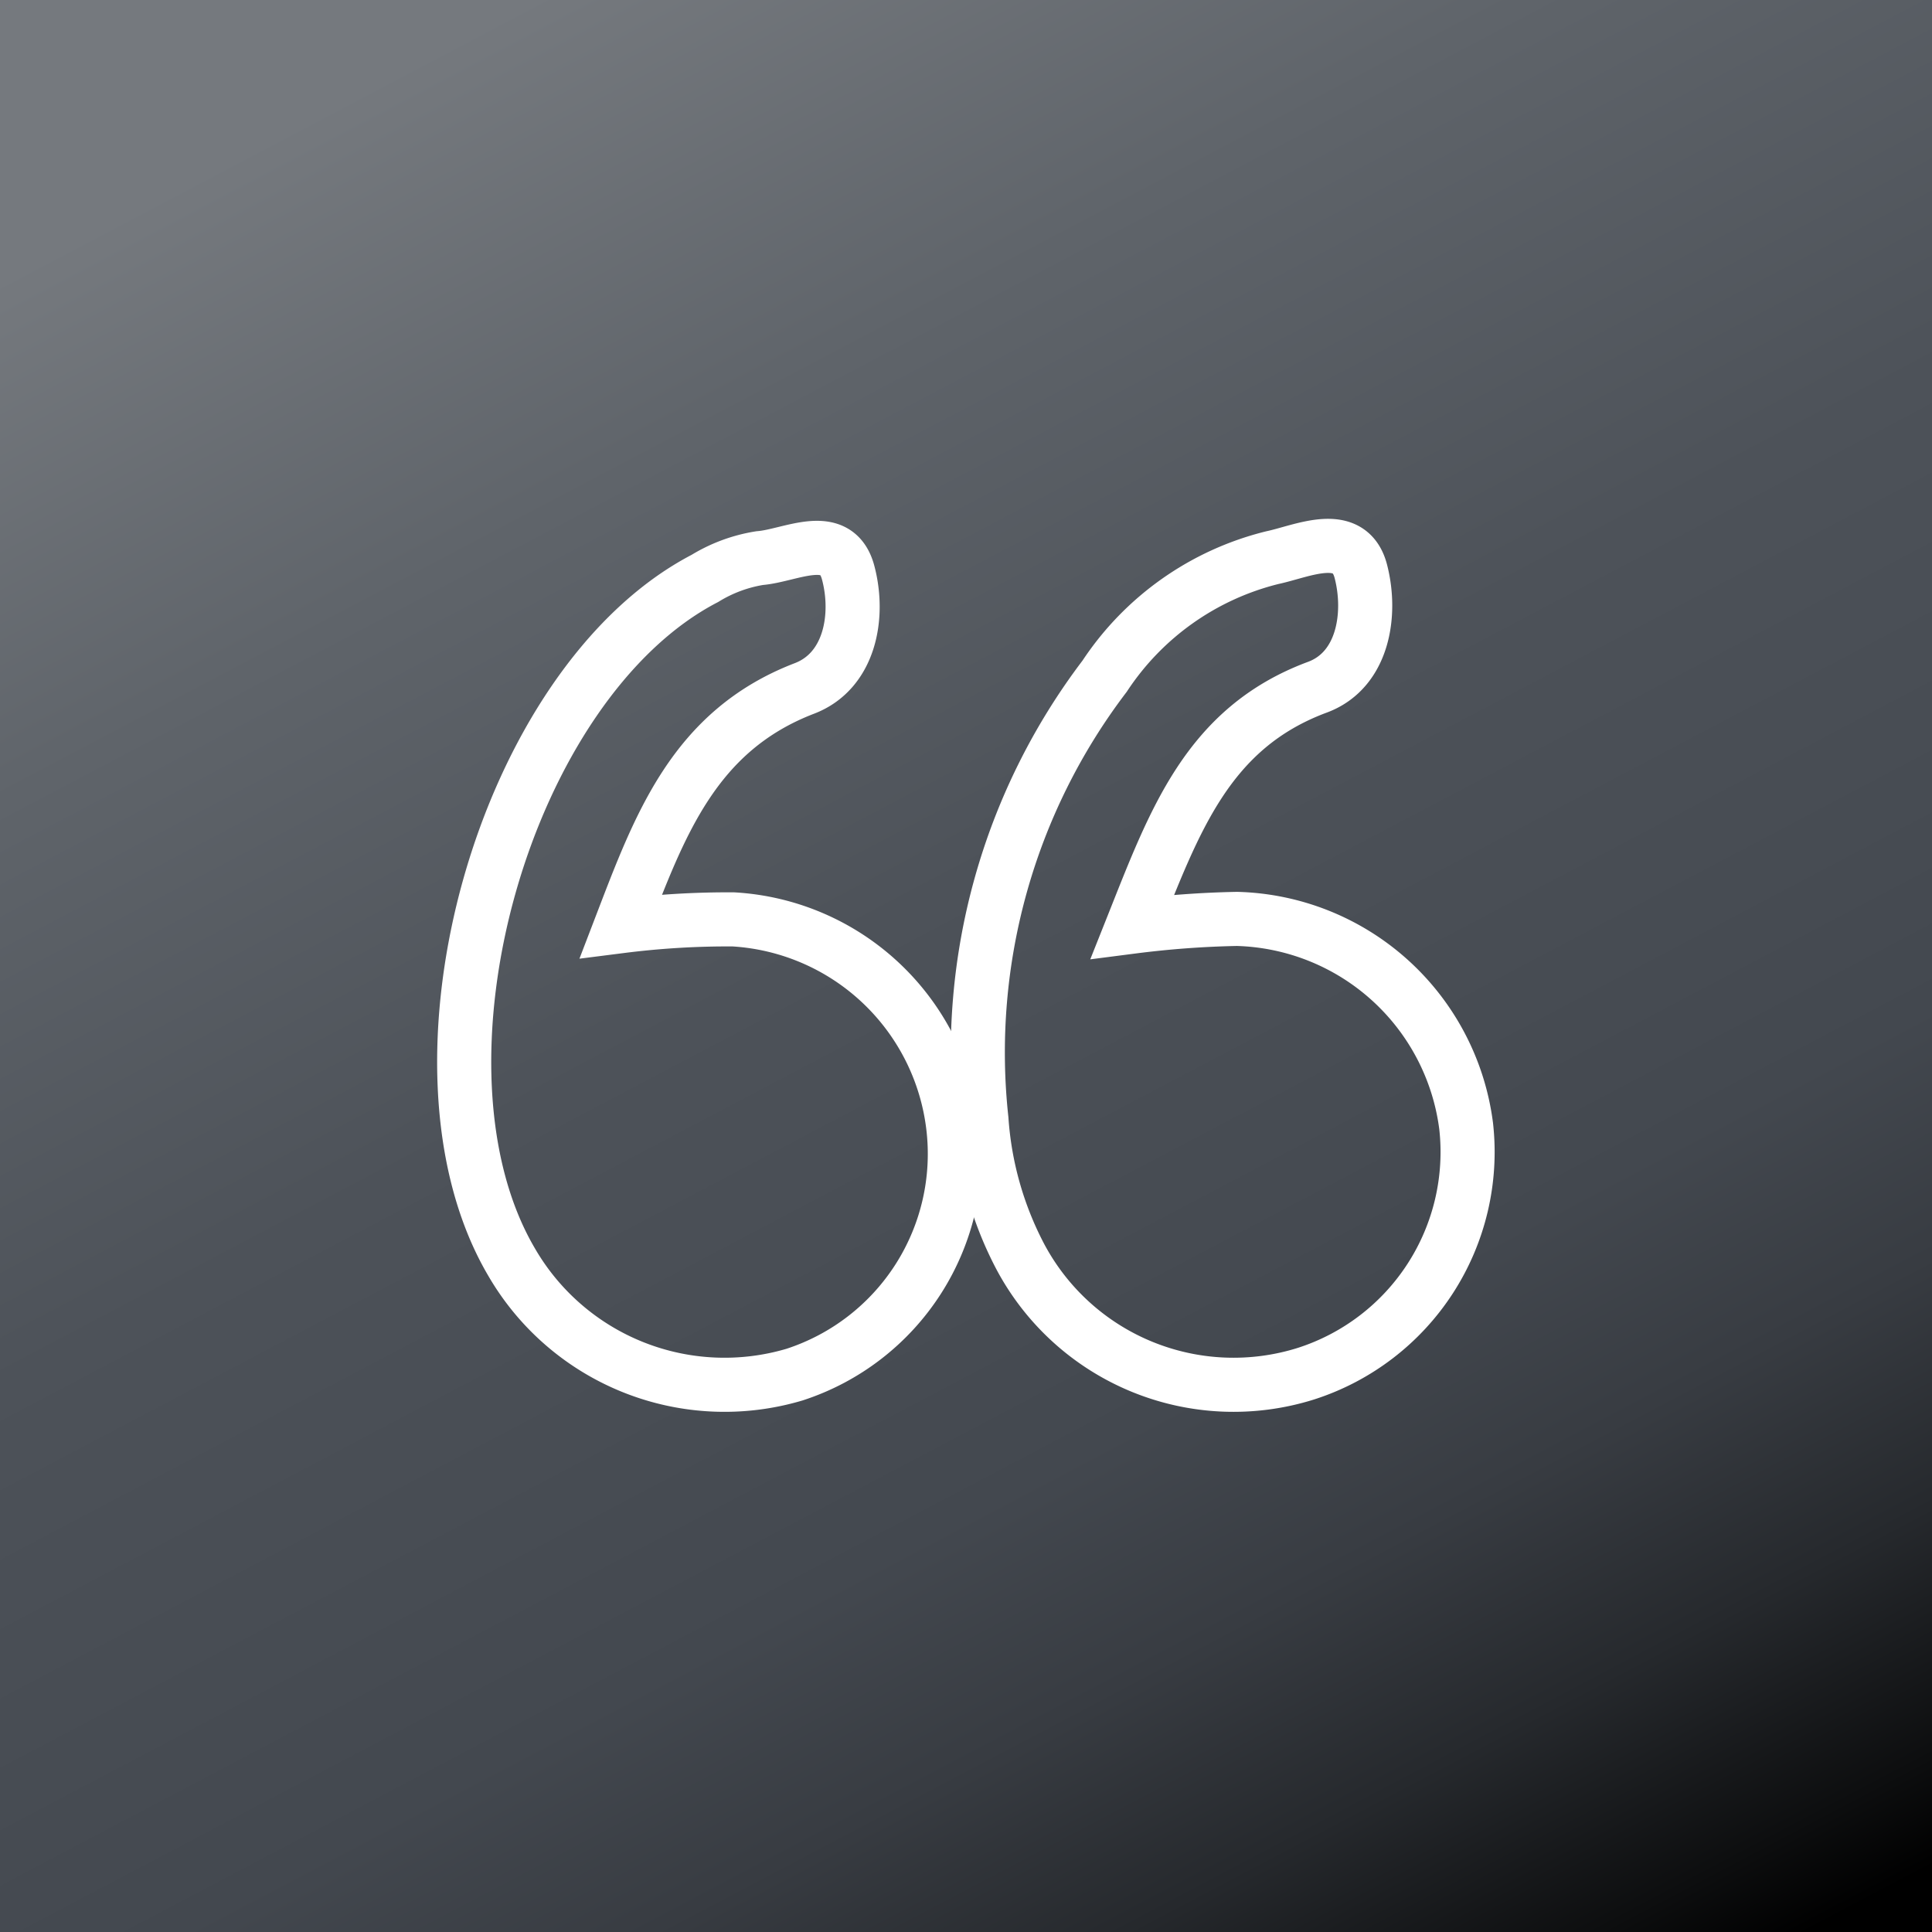
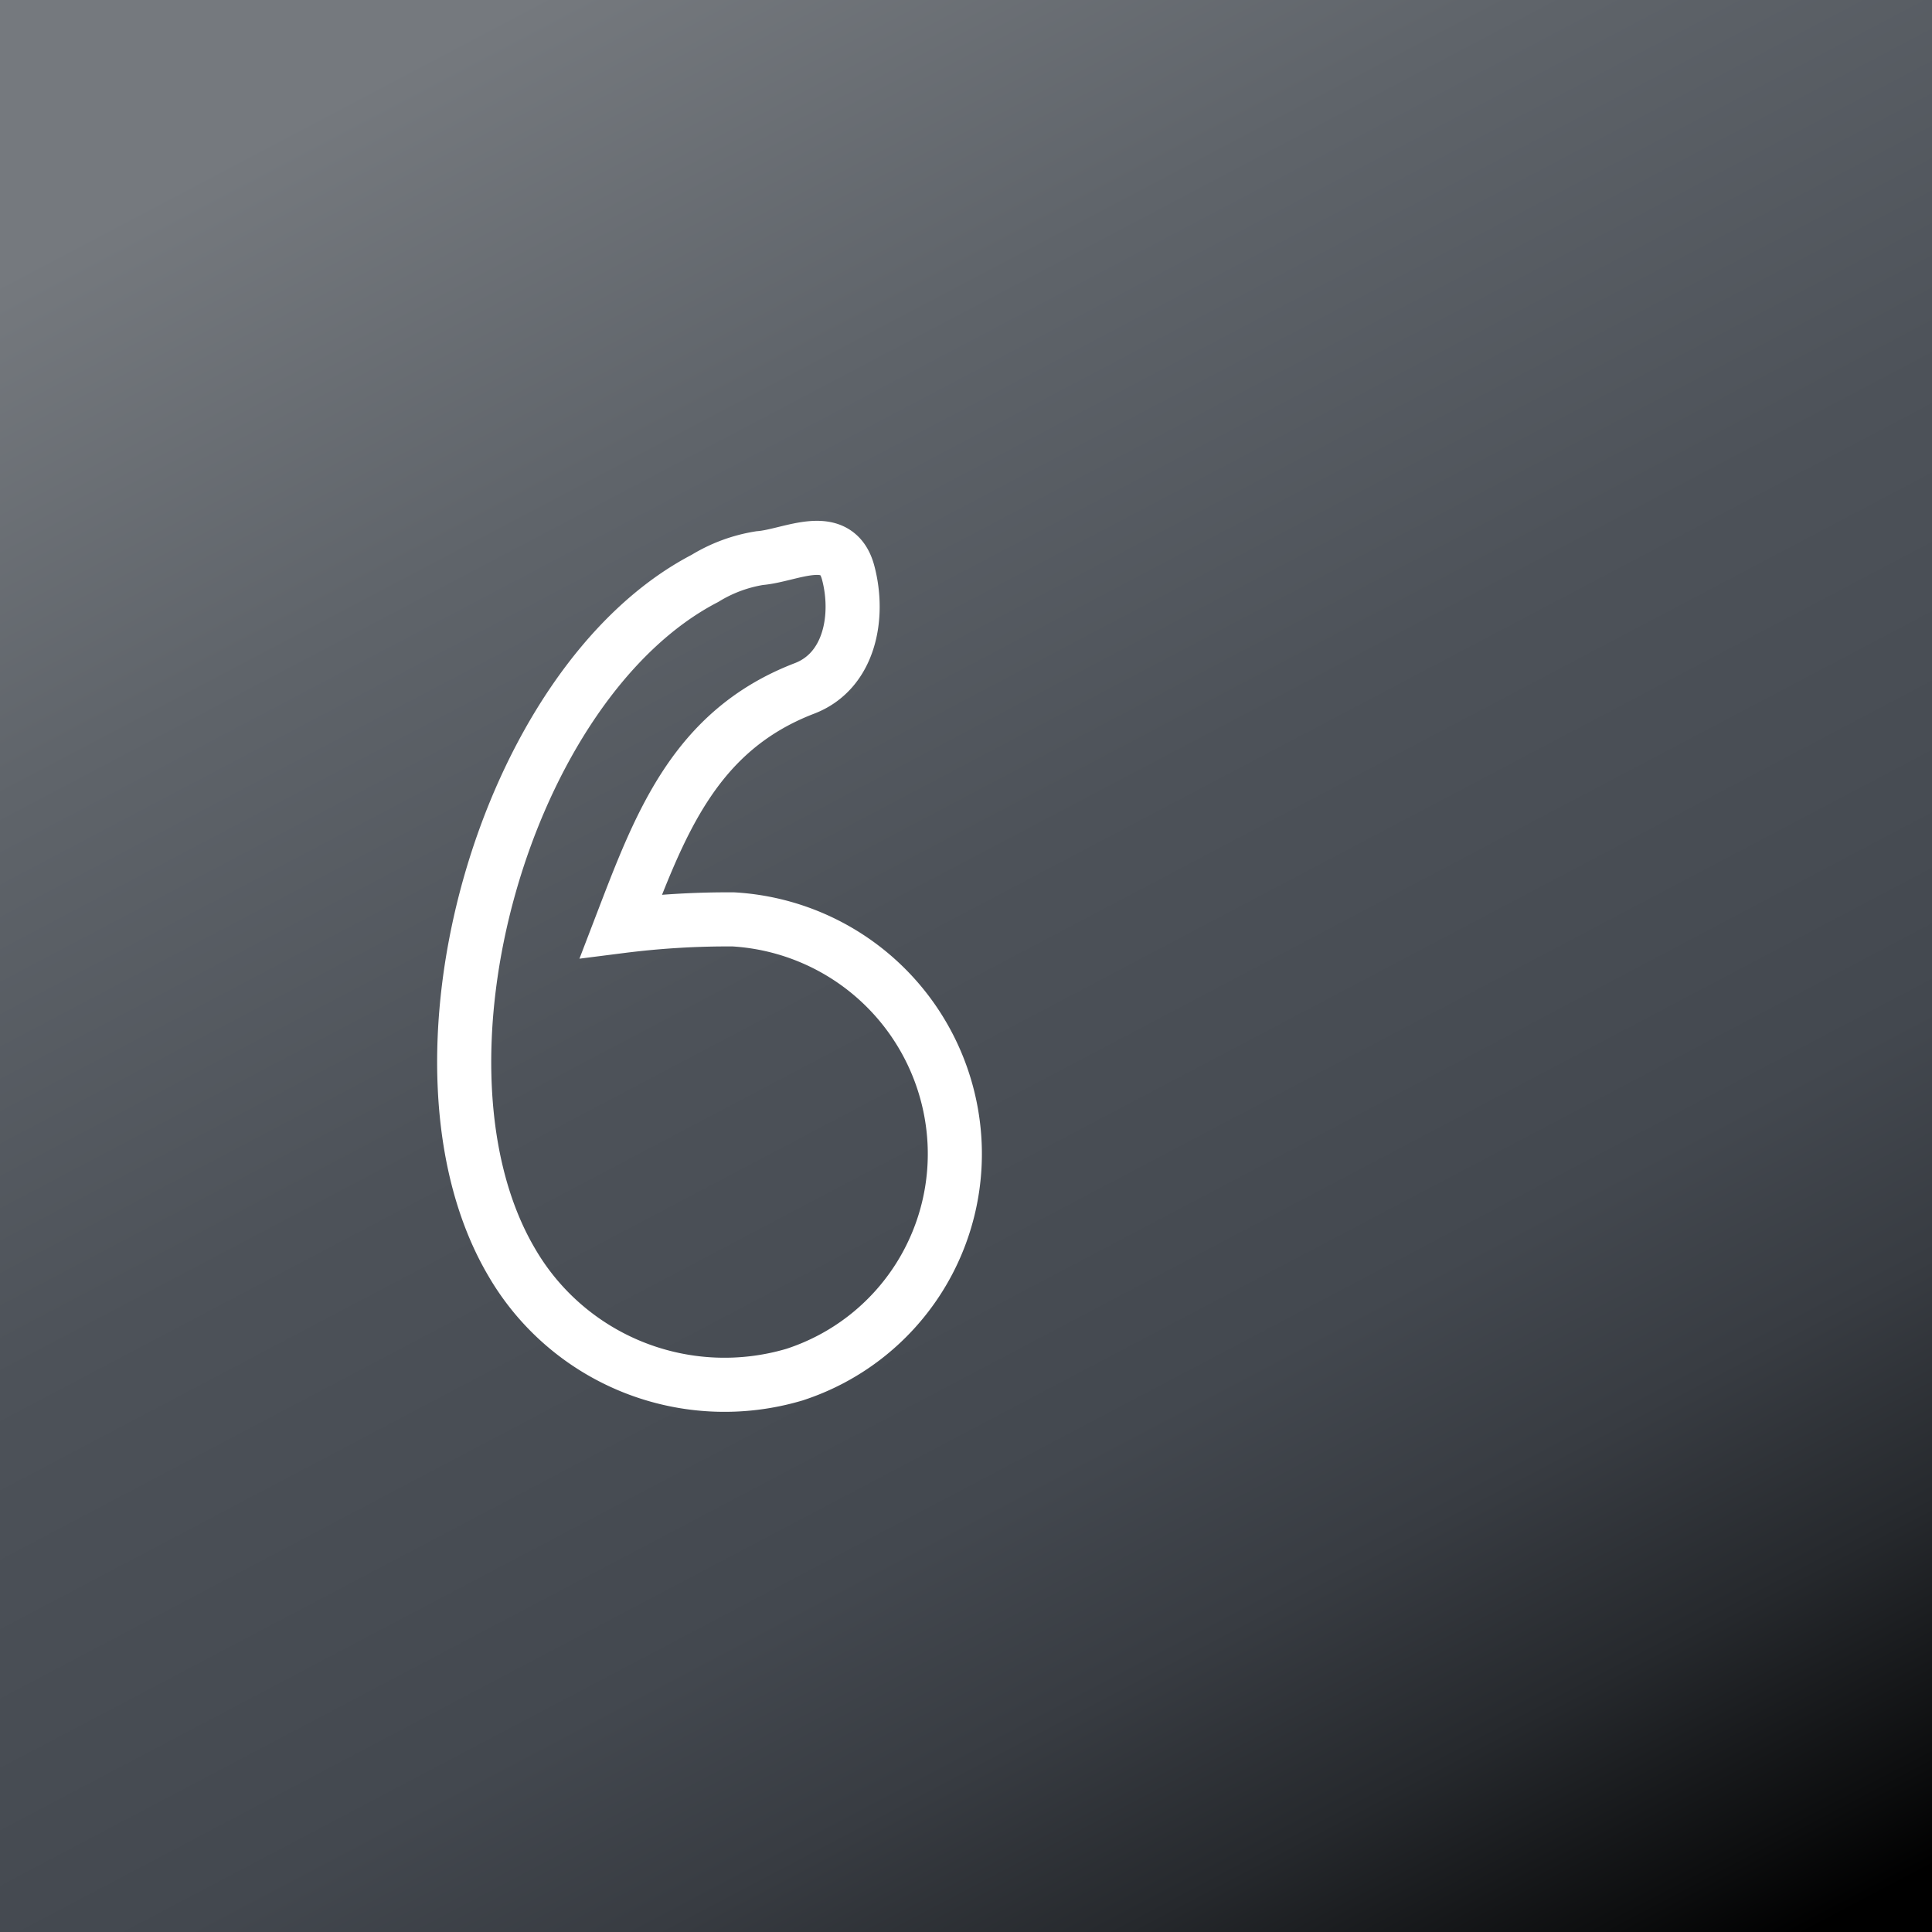
<svg xmlns="http://www.w3.org/2000/svg" id="Layer_1" data-name="Layer 1" viewBox="0 0 80 80">
  <rect x="0" y="0" width="80" height="80" fill="#333333" stroke="none" />
  <defs>
    <style>.cls-1{fill:url(#linear-gradient);}.cls-2{fill:none;stroke:#fff;stroke-miterlimit:10;stroke-width:2.24px;}</style>
    <linearGradient id="linear-gradient" x1="16.69" y1="-4.23" x2="64.07" y2="85.68" gradientUnits="userSpaceOnUse">
      <stop offset="0.06" stop-color="#75797e" />
      <stop offset="0.25" stop-color="#5f646a" />
      <stop offset="0.46" stop-color="#4d5259" />
      <stop offset="0.61" stop-color="#474c53" />
      <stop offset="0.69" stop-color="#43484f" />
      <stop offset="0.78" stop-color="#383c42" />
      <stop offset="0.87" stop-color="#26292d" />
      <stop offset="0.96" stop-color="#0d0e0f" />
      <stop offset="1" />
    </linearGradient>
  </defs>
  <rect class="cls-1" width="80" height="80" />
-   <path class="cls-2" d="M46.89,38.37a39.88,39.88,0,0,1,4.33-.32,9.83,9.83,0,0,1,9.49,8.58,9.64,9.64,0,0,1-6.63,10.25A10,10,0,0,1,42.23,52a14.28,14.28,0,0,1-1.59-5.64A25.74,25.74,0,0,1,45.74,28a11.67,11.67,0,0,1,6.95-4.91c1.23-.26,3.2-1.21,3.66.57s.1,4.1-1.81,4.8C50,30.15,48.63,34,46.89,38.37Z" />
  <path class="cls-2" d="M25.71,38.35a35.19,35.19,0,0,1,4.66-.28,9.74,9.74,0,0,1,9.1,8.57A9.61,9.61,0,0,1,32.9,56.92a10.19,10.19,0,0,1-11.71-4.65c-4.8-8.14-.32-24,8-28.32a6.21,6.21,0,0,1,2.27-.84c1.27-.1,3.18-1.2,3.66.6s.08,4.08-1.82,4.8C28.73,30.27,27.31,34.18,25.71,38.35Z" />
</svg>